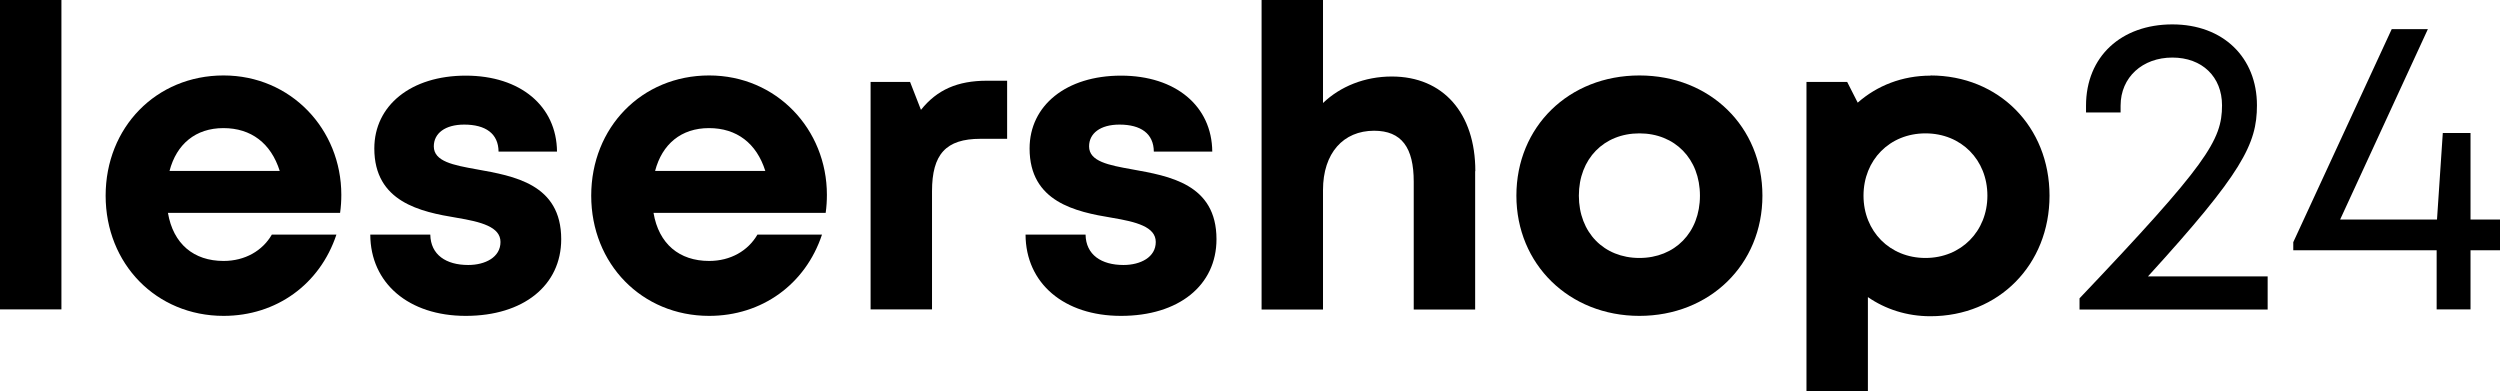
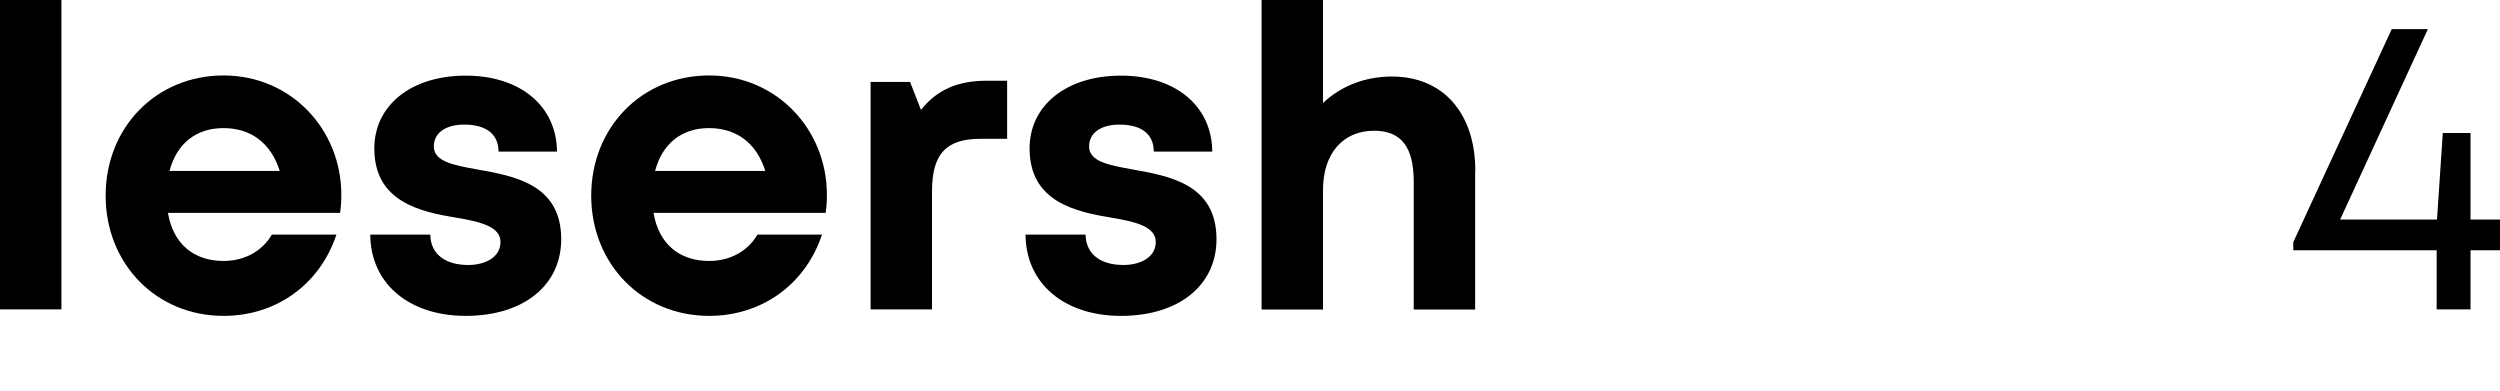
<svg xmlns="http://www.w3.org/2000/svg" id="Ebene_1" viewBox="0 0 142.46 22.3">
  <defs>
    <style>.cls-1{stroke-width:0px;}</style>
  </defs>
  <path class="cls-1" d="M0,0h3.5v17.63H0V0Z" />
  <path class="cls-1" d="M19.38,12.13h-9.81c.3,1.77,1.47,2.74,3.17,2.74,1.22,0,2.22-.58,2.75-1.5h3.68c-.94,2.83-3.42,4.63-6.43,4.63-3.83,0-6.72-2.96-6.72-6.85s2.88-6.85,6.72-6.85,6.71,3.07,6.71,6.8c0,.34-.02.68-.07,1.03ZM9.66,9.74h6.28c-.5-1.58-1.63-2.44-3.21-2.44s-2.67.91-3.07,2.44Z" />
  <path class="cls-1" d="M26.54,18c-3.25,0-5.43-1.86-5.44-4.63h3.42c.02,1.15.9,1.73,2.16,1.73.97,0,1.84-.44,1.84-1.31s-1.12-1.15-2.49-1.38c-2.07-.34-4.7-.9-4.7-3.95,0-2.45,2.09-4.15,5.21-4.15s5.18,1.74,5.2,4.33h-3.33c-.01-1.03-.74-1.54-1.96-1.54-1.09,0-1.73.5-1.73,1.24,0,.86,1.11,1.07,2.45,1.31,2.11.38,4.81.83,4.81,3.98,0,2.64-2.16,4.37-5.44,4.37h0Z" />
  <path class="cls-1" d="M47.05,12.13h-9.81c.3,1.77,1.47,2.74,3.17,2.74,1.22,0,2.22-.58,2.75-1.5h3.68c-.94,2.83-3.42,4.63-6.43,4.63-3.83,0-6.72-2.96-6.72-6.85s2.88-6.85,6.72-6.85,6.71,3.07,6.71,6.8c0,.34-.02.68-.07,1.03ZM37.33,9.74h6.28c-.5-1.58-1.63-2.44-3.21-2.44s-2.67.91-3.07,2.44Z" />
  <path class="cls-1" d="M57.39,4.6v3.31h-1.52c-1.97,0-2.76.88-2.76,2.99v6.73h-3.5V4.67h2.25l.62,1.59c.92-1.15,2.09-1.66,3.76-1.66h1.15Z" />
  <path class="cls-1" d="M63.88,18c-3.25,0-5.43-1.86-5.44-4.63h3.42c.02,1.15.9,1.73,2.16,1.73.97,0,1.84-.44,1.84-1.31s-1.12-1.15-2.49-1.38c-2.07-.34-4.7-.9-4.7-3.95,0-2.45,2.09-4.15,5.21-4.15s5.18,1.74,5.2,4.33h-3.33c-.01-1.03-.74-1.54-1.96-1.54-1.09,0-1.73.5-1.73,1.24,0,.86,1.11,1.07,2.45,1.31,2.11.38,4.81.83,4.81,3.98,0,2.64-2.16,4.37-5.44,4.37h0Z" />
  <path class="cls-1" d="M84.06,9.76v7.88h-3.5v-7.29c0-1.94-.69-2.9-2.26-2.9-1.75,0-2.91,1.27-2.91,3.38v6.81h-3.5V0h3.5v5.87c.98-.94,2.37-1.51,3.92-1.51,2.93,0,4.76,2.09,4.76,5.39Z" />
-   <path class="cls-1" d="M86.41,11.15c0-3.93,2.99-6.85,7.01-6.85s7.01,2.92,7.01,6.85-3.01,6.85-7.01,6.85-7.01-2.94-7.01-6.85ZM96.87,11.15c0-2.1-1.43-3.55-3.45-3.55s-3.45,1.45-3.45,3.55,1.43,3.55,3.45,3.55,3.45-1.45,3.45-3.55Z" />
-   <path class="cls-1" d="M110,4.3c3.9,0,6.79,2.92,6.79,6.85s-2.89,6.87-6.79,6.87c-1.34,0-2.56-.4-3.56-1.09v5.38h-3.5V4.67h2.32l.6,1.18c1.1-.97,2.54-1.54,4.15-1.54h0ZM113.25,11.15c0-2.04-1.49-3.55-3.53-3.55s-3.53,1.52-3.53,3.55,1.5,3.55,3.53,3.55,3.53-1.52,3.53-3.55Z" />
-   <path class="cls-1" d="M129.22,15.75v1.89h-10.72v-.64c7.28-7.66,8.12-9.01,8.12-11,0-1.62-1.13-2.72-2.83-2.72s-2.95,1.12-2.95,2.74v.39h-1.97v-.39c0-2.8,2.01-4.63,4.92-4.63s4.82,1.9,4.82,4.61c0,2.21-.83,3.85-6.21,9.75h6.82Z" />
  <path class="cls-1" d="M142.46,14.26h-1.68v3.37h-1.93v-3.37h-8.17v-.46l5.61-12.14h2.06l-5,10.85h5.52l.33-4.93h1.58v4.93h1.68v1.75Z" />
</svg>